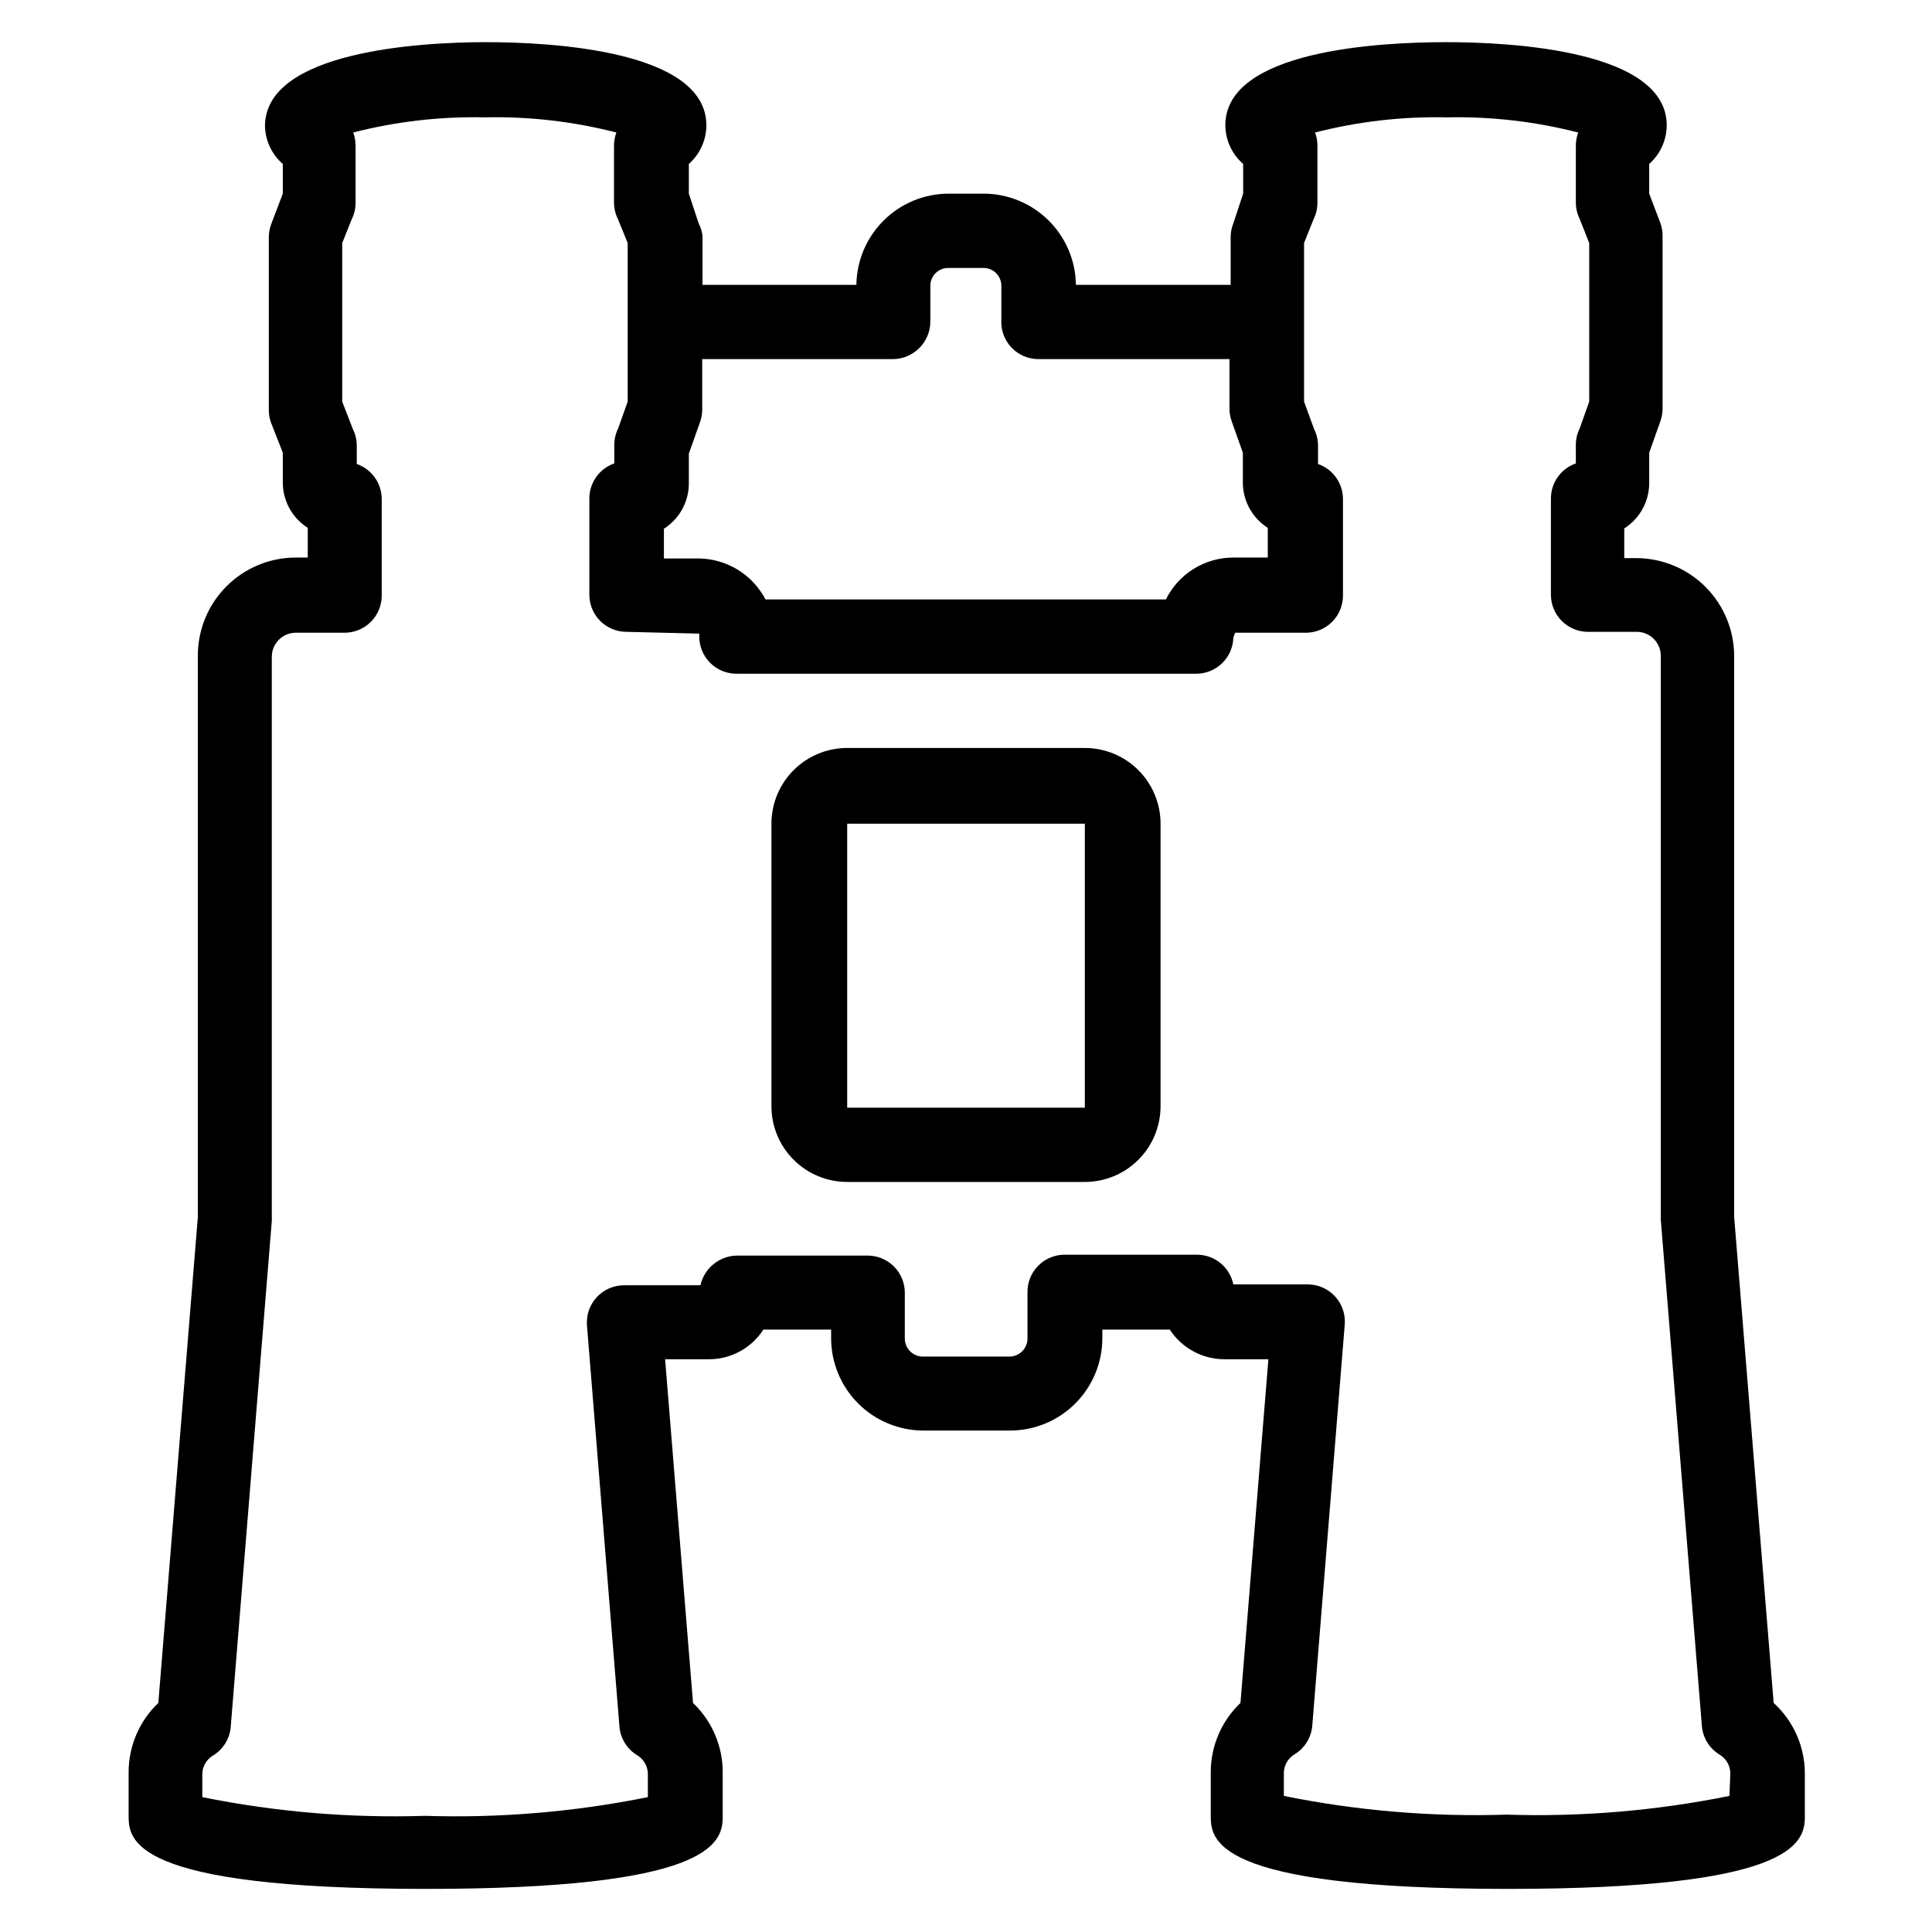
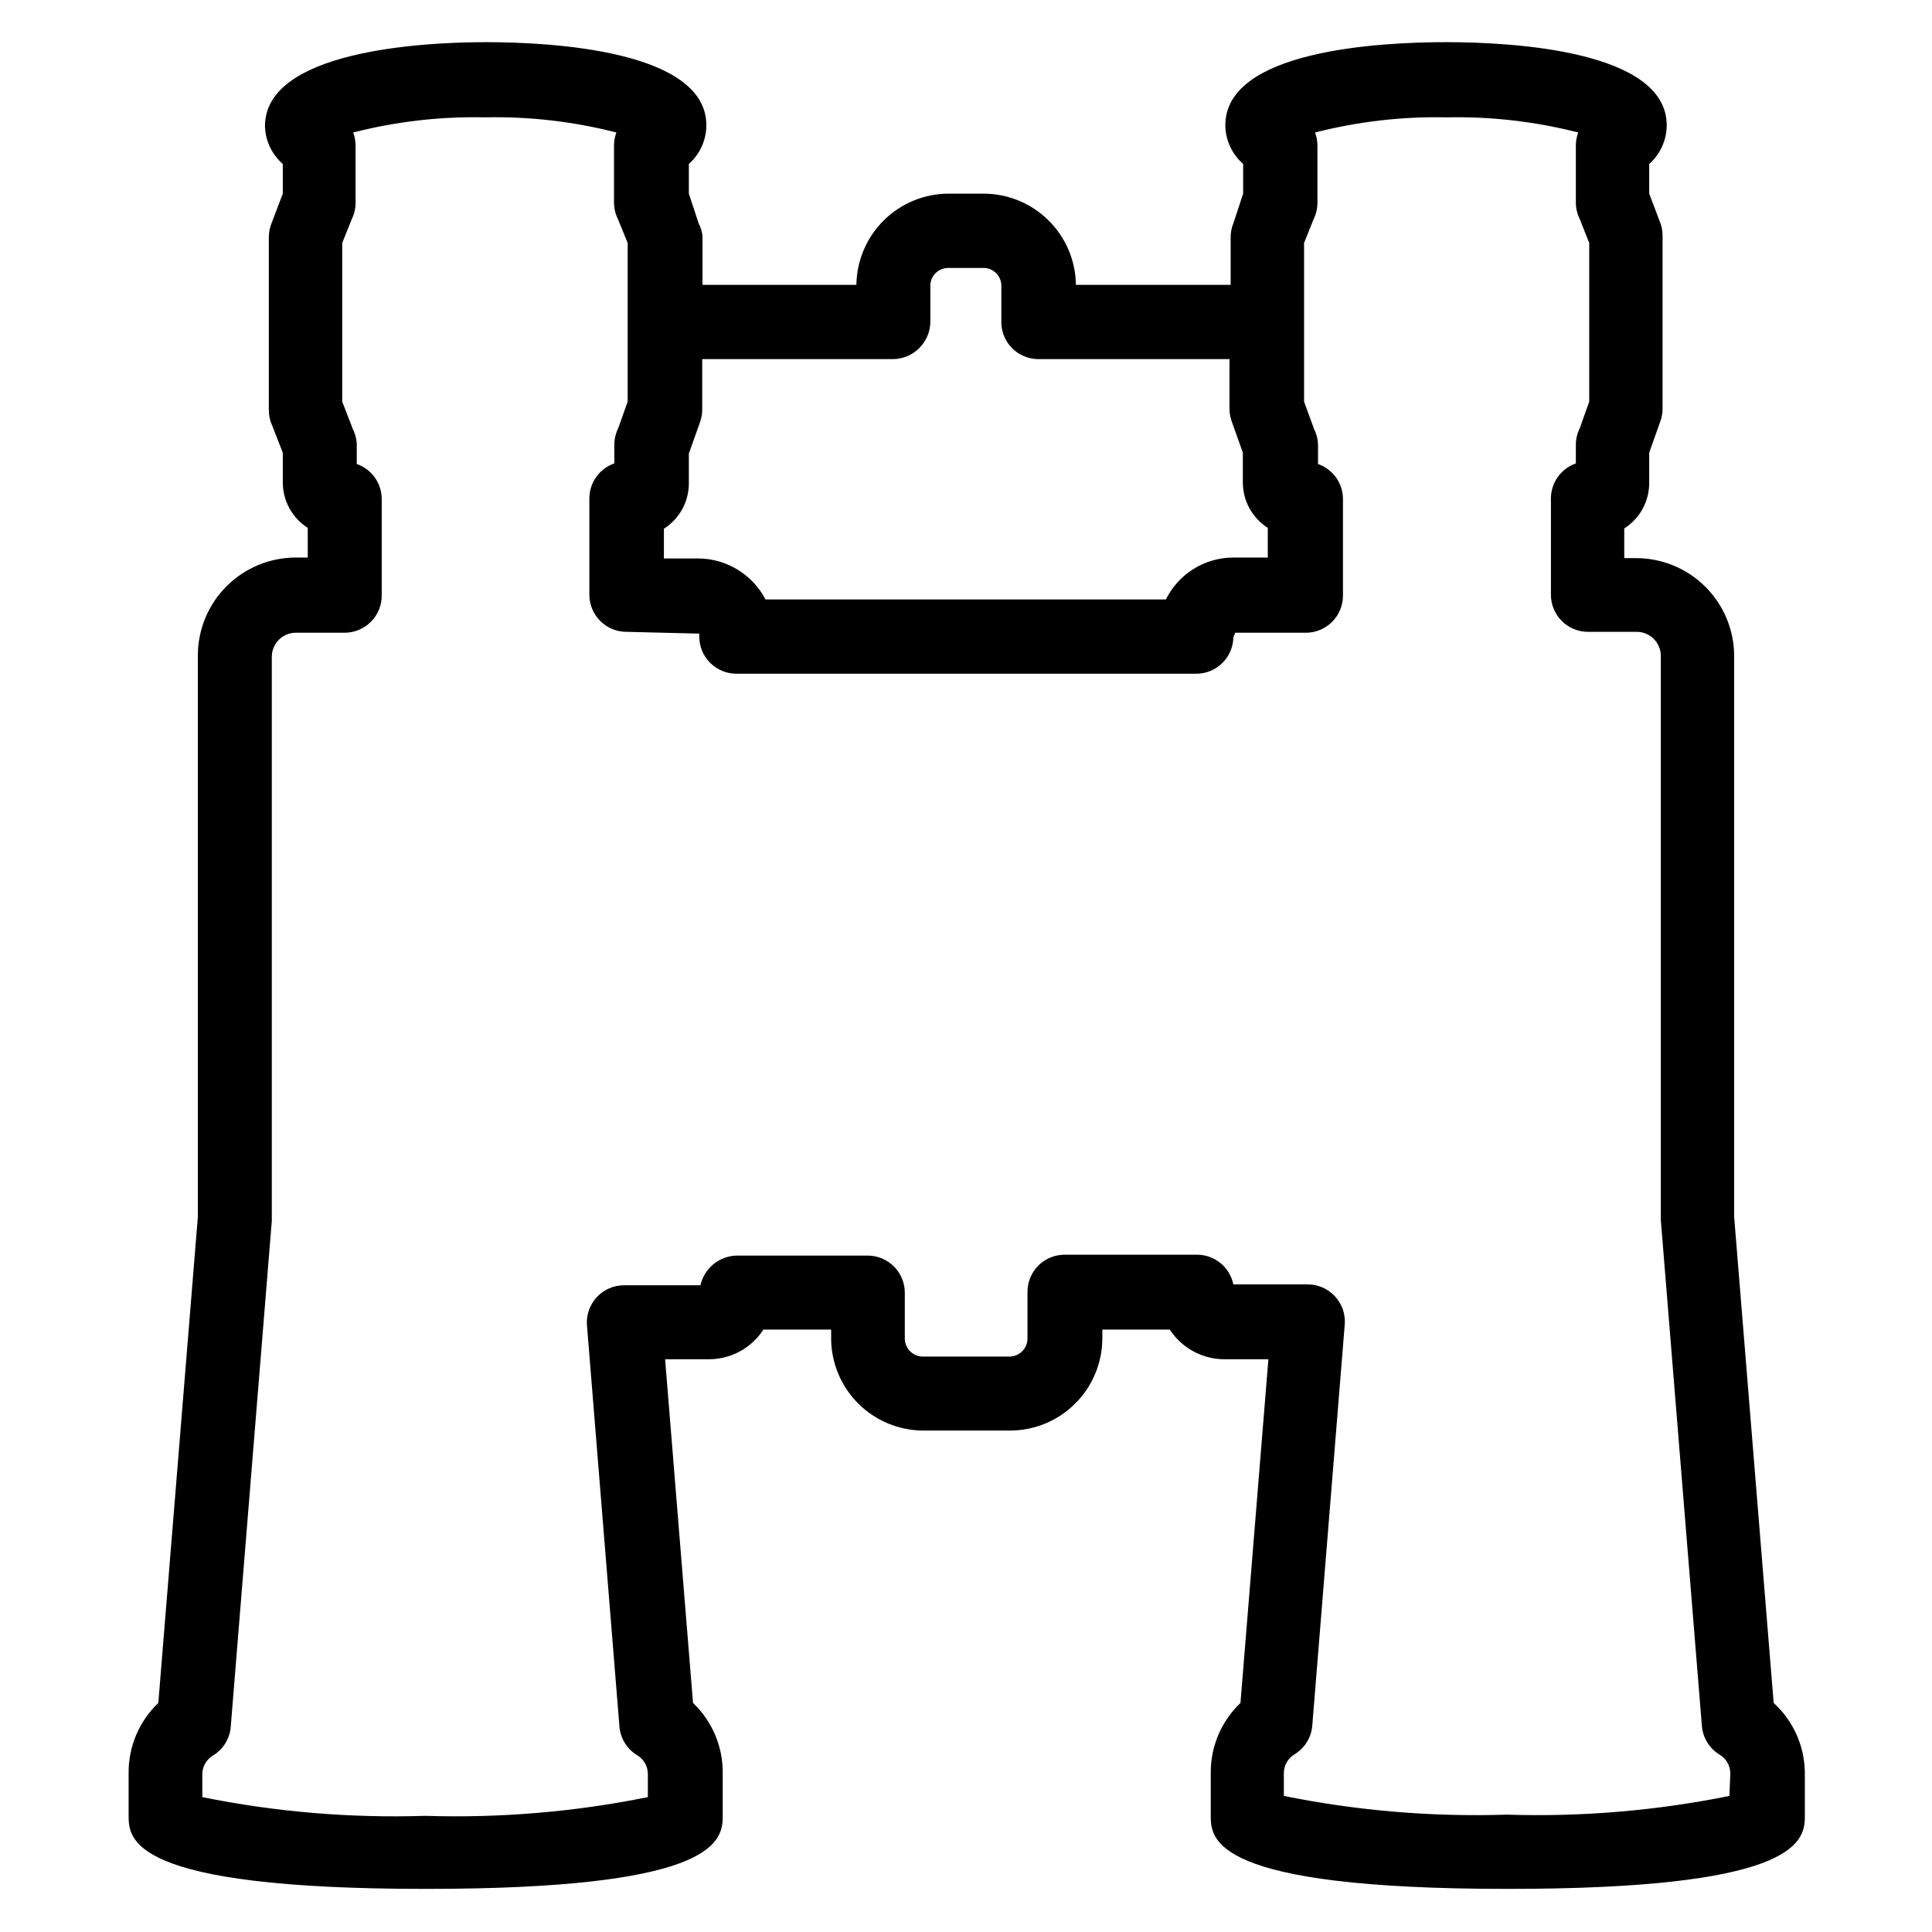
<svg xmlns="http://www.w3.org/2000/svg" fill="#000000" width="800px" height="800px" version="1.1" viewBox="144 144 512 512">
  <g>
-     <path d="m431.49 342.22h-62.977c-5.324 0-10.43 2.113-14.195 5.879s-5.879 8.871-5.879 14.195v74.863c0 5.32 2.113 10.43 5.879 14.191 3.766 3.766 8.871 5.879 14.195 5.879h62.977c5.32 0 10.43-2.113 14.191-5.879 3.766-3.762 5.879-8.871 5.879-14.191v-74.863c0-5.324-2.113-10.43-5.879-14.195-3.762-3.766-8.871-5.879-14.191-5.879zm0 95.332-62.977-0.004v-75.258h62.977z" />
    <path d="m614.04 595.3-10.469-128.79v-148.62c0-6.891-2.738-13.5-7.609-18.371-4.871-4.871-11.48-7.609-18.371-7.609h-3.148v-7.871c4.172-2.644 6.672-7.262 6.613-12.199v-7.871l2.992-8.422v-0.004c0.371-1.062 0.559-2.18 0.551-3.305v-45.738c0.008-1.125-0.18-2.242-0.551-3.305l-2.992-7.875v-7.871c2.934-2.594 4.621-6.316 4.644-10.234 0-19.836-40.934-22.043-58.488-22.043-17.555 0-58.488 2.125-58.488 22.043 0.043 3.93 1.762 7.652 4.723 10.234v7.871l-2.598 7.875c-0.465 1.148-0.707 2.379-0.711 3.621v12.672h-41.012c-0.082-6.438-2.699-12.586-7.281-17.105-4.582-4.523-10.762-7.062-17.199-7.062h-9.289c-6.426 0.023-12.586 2.566-17.152 7.09-4.566 4.519-7.168 10.652-7.254 17.078h-40.777v-12.988c-0.141-1.152-0.484-2.273-1.023-3.305l-2.598-7.875v-7.871c2.934-2.594 4.625-6.316 4.644-10.234 0-19.836-40.934-22.043-58.488-22.043-17.555 0.004-58.488 2.441-58.488 22.281 0.109 3.844 1.82 7.469 4.723 9.996v7.871l-2.992 7.875c-0.461 1.148-0.703 2.379-0.707 3.621v45.816-0.004c-0.008 1.125 0.18 2.246 0.551 3.309l3.148 8.027v7.875c-0.004 4.879 2.492 9.426 6.613 12.043v7.871h-3.148c-6.891 0-13.496 2.738-18.371 7.609-4.871 4.871-7.606 11.48-7.606 18.367v148.78l-10.473 128.79c-5.062 4.816-7.91 11.512-7.871 18.496v11.258c0 6.297 0 19.523 78.719 19.523 74.625 0 78.719-11.809 78.719-18.973v-11.809h0.004c0.039-6.984-2.812-13.68-7.871-18.496l-7.398-91.078h11.652l-0.004-0.004c5.828-0.008 11.25-2.973 14.406-7.871h17.949v2.363h-0.004c0.023 6.465 2.602 12.66 7.172 17.23 4.574 4.574 10.766 7.152 17.234 7.172h23.066-0.004c6.469-0.02 12.66-2.598 17.234-7.172 4.57-4.57 7.148-10.766 7.172-17.23v-2.363h17.871-0.004c3.191 4.902 8.637 7.863 14.484 7.871h11.652l-7.398 91.078-0.004 0.004c-5.059 4.816-7.91 11.512-7.871 18.496v11.258c0 6.297 0 19.523 78.719 19.523 74.625 0 78.719-11.809 78.719-18.973v-11.809h0.004c-0.062-7.047-3.059-13.75-8.266-18.496zm-233.33-356.13c5.492-0.086 9.887-4.582 9.84-10.074v-9.367c0-2.609 2.117-4.723 4.723-4.723h9.371c2.606 0 4.723 2.113 4.723 4.723v9.055-0.004c-0.152 2.703 0.816 5.352 2.68 7.316 1.859 1.969 4.453 3.078 7.16 3.074h50.617v13.07c-0.008 1.125 0.18 2.242 0.551 3.305l2.992 8.422v7.875c-0.008 4.879 2.488 9.426 6.609 12.043v7.871h-9.129c-3.719 0-7.363 1.035-10.52 3-3.16 1.961-5.707 4.766-7.352 8.102h-106.11c-1.695-3.246-4.238-5.969-7.356-7.883-3.121-1.91-6.699-2.941-10.359-2.981h-9.207v-7.875c4.121-2.617 6.617-7.16 6.609-12.043v-7.871l2.992-8.422v-0.004c0.371-1.062 0.559-2.18 0.551-3.305v-13.305zm221.6 380.77c-19.422 3.926-39.234 5.59-59.039 4.961-19.805 0.633-39.617-1.031-59.039-4.961v-6.062 0.004c0.012-2.035 1.086-3.918 2.832-4.961 2.777-1.684 4.543-4.629 4.723-7.871l8.582-106.04c0.219-2.746-0.719-5.457-2.59-7.473-1.867-2.019-4.5-3.164-7.25-3.156h-19.68c-0.934-4.566-4.941-7.856-9.605-7.871h-35.109c-2.648 0-5.191 1.066-7.043 2.965-1.852 1.895-2.859 4.461-2.797 7.109v12.203c-0.043 2.59-2.133 4.68-4.723 4.723h-23.066c-2.59-0.043-4.68-2.133-4.723-4.723v-12.203c0-2.609-1.035-5.113-2.883-6.957-1.844-1.844-4.348-2.883-6.957-2.883h-34.793c-4.602 0.141-8.52 3.383-9.527 7.871h-20.23c-2.75-0.008-5.383 1.137-7.25 3.156-1.871 2.019-2.809 4.731-2.59 7.473l8.582 106.04c0.18 3.242 1.945 6.188 4.723 7.871 1.746 1.047 2.82 2.926 2.832 4.961v6.141c-19.422 3.926-39.234 5.59-59.039 4.961-19.805 0.633-39.617-1.031-59.039-4.961v-6.062c0.012-2.035 1.086-3.914 2.832-4.957 2.777-1.684 4.547-4.629 4.723-7.875l10.863-133.82v-149.57l0.004 0.004c0.039-3.461 2.836-6.254 6.297-6.297h12.988c2.609 0 5.113-1.039 6.957-2.883 1.844-1.848 2.883-4.348 2.883-6.957v-25.586c-0.004-4.188-2.656-7.914-6.613-9.289v-4.879c0-1.504-0.352-2.988-1.023-4.332l-2.832-7.32v-42.035l2.519-6.297h-0.004c0.684-1.371 1.035-2.879 1.023-4.41v-15.035c0.012-1.211-0.203-2.41-0.629-3.543 11.387-2.922 23.121-4.273 34.875-4.016 11.754-0.258 23.484 1.094 34.871 4.016-0.426 1.133-0.637 2.332-0.629 3.543v15.035c0.004 1.504 0.355 2.984 1.023 4.328l2.598 6.375v42.039l-2.519 7.086c-0.68 1.371-1.027 2.879-1.023 4.406v4.883c-3.957 1.371-6.609 5.102-6.613 9.289v25.504c0 2.609 1.039 5.113 2.883 6.957 1.848 1.848 4.348 2.883 6.957 2.883l19.285 0.473v0.789h0.004c0 2.609 1.035 5.109 2.883 6.957 1.844 1.844 4.348 2.883 6.957 2.883h121.7c5.406 0.086 9.871-4.203 10-9.605l0.473-1.258h18.734c2.609 0 5.113-1.039 6.957-2.883 1.848-1.848 2.883-4.348 2.883-6.957v-25.586c-0.004-4.188-2.656-7.914-6.613-9.289v-4.879c0-1.504-0.352-2.988-1.023-4.332l-2.676-7.32v-42.035l2.519-6.297c0.68-1.371 1.027-2.883 1.023-4.41v-15.035c0.008-1.211-0.203-2.41-0.629-3.543 11.387-2.922 23.117-4.273 34.871-4.016 11.754-0.258 23.488 1.094 34.875 4.016-0.426 1.133-0.641 2.332-0.633 3.543v15.035c0.004 1.504 0.355 2.984 1.023 4.328l2.519 6.375v42.039l-2.519 7.086c-0.676 1.371-1.027 2.879-1.023 4.406v4.883c-3.953 1.371-6.609 5.102-6.609 9.289v25.504c0 2.609 1.035 5.113 2.879 6.957 1.848 1.848 4.352 2.883 6.961 2.883h12.988c3.461 0.043 6.254 2.84 6.297 6.297v149.57l10.863 133.82c0.18 3.242 1.945 6.188 4.723 7.871 1.746 1.047 2.82 2.926 2.836 4.961z" />
  </g>
</svg>